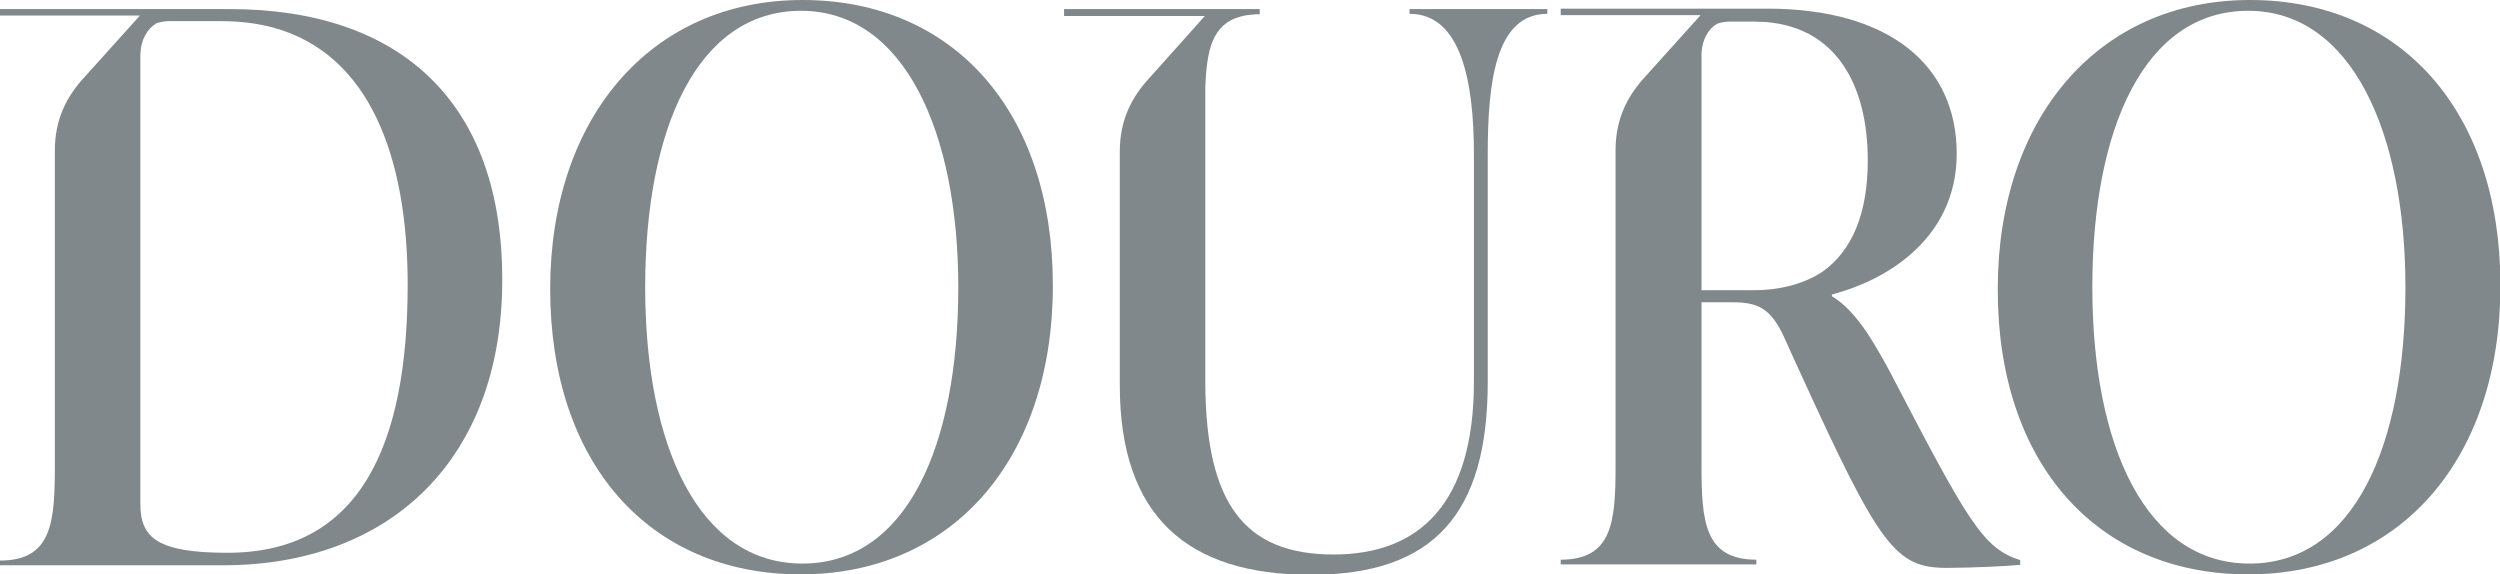
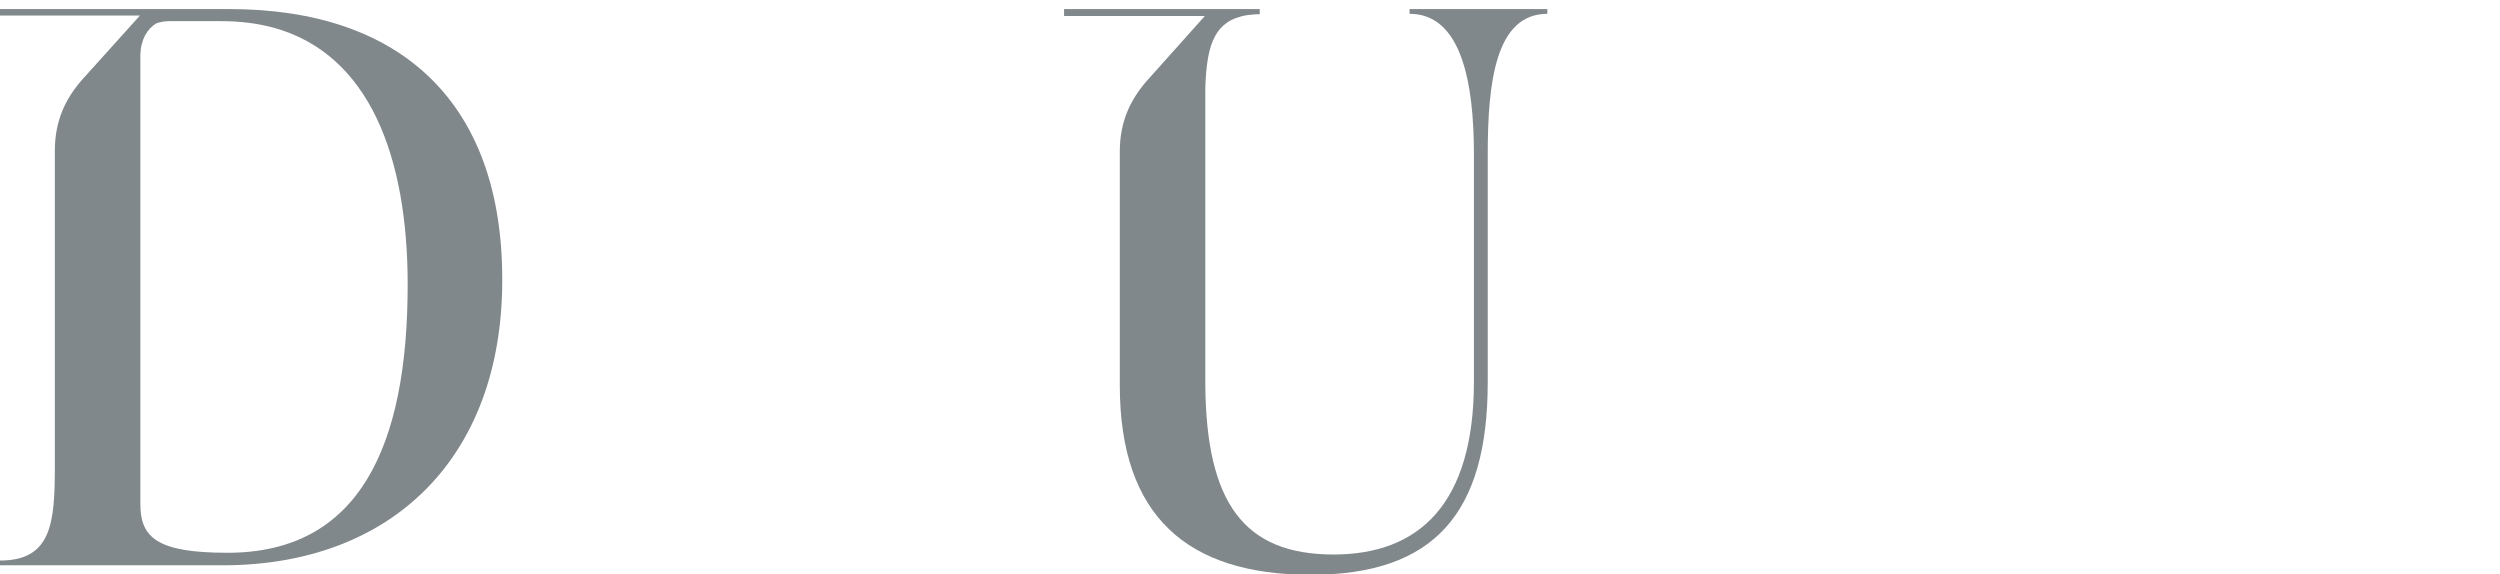
<svg xmlns="http://www.w3.org/2000/svg" version="1.1" id="Layer_1" x="0px" y="0px" viewBox="0 0 578.9 133" style="enable-background:new 0 0 578.9 133;" xml:space="preserve">
  <style type="text/css">
	.st0{fill:#80888B;}
</style>
  <g>
    <g>
      <path class="st0" d="M53.1,2.1H0v1.5h32.4l0,0L18.8,18.7c-3.6,4.2-6.1,9.2-6.1,16.2v73c0,13.1-0.7,21.9-12.7,21.9v1.1h51.6    c39.1,0,64.7-24.9,64.7-66C116.4,23.9,93,2.1,53.1,2.1z M52.7,128c-16.3,0-20.2-3.5-20.2-11.3v-104c0.1-3.6,1.6-6,3.7-7.3    c0.9-0.3,1.9-0.5,3-0.5h12c4.4,0,8.4,0.5,12.1,1.5c22.3,6.1,31.1,30,31.1,59.5C94.4,103.5,83.1,128,52.7,128L52.7,128z" />
-       <path class="st0" d="M127.4,66.9c0-39.6,23.3-66.9,58.4-66.9c35,0,58,25.8,58,66.1S220.5,133,185.4,133S127.4,107.2,127.4,66.9    L127.4,66.9z M221.9,66.5c0-35.7-12.4-64-36.4-64s-36.1,27.2-36.1,64s12.4,64,36.4,64C209.9,130.5,221.9,103.3,221.9,66.5z" />
-       <path class="st0" d="M438,86.8c-1.9-3.6-3.8-6.9-5.7-9.8c-2.5-3.7-5.2-6.7-8.1-8.4v-0.4c6.8-1.8,13.1-4.9,18.1-9.2    c6.6-5.7,10.8-13.5,10.8-23.4c0-20.5-15.6-33.6-43.9-33.6h-47.8v1.5h32.4l0,0l-13.6,15.1c-3.5,4.1-6,9-6.1,15.8v73.3    c0,13.1-0.7,21.9-12.7,21.9v1.1h45.3v-1.1c-12,0-12.7-8.8-12.7-21.9V70h7.3c5.7,0,8.7,1.4,11.7,7.8c0.5,1.1,3.2,7.1,4,8.8    c18.3,40,21.9,44.9,33.8,44.9c5.3,0,14.1-0.4,17-0.7v-1.1C459.2,127,455.7,120.8,438,86.8L438,86.8z M406,67.2h-12V12.3    c0.2-3.3,1.6-5.6,3.6-6.8c0.9-0.3,1.9-0.5,3.1-0.5h5.5c0.9,0,1.8,0.1,2.7,0.1c16.1,1.3,23.6,14.3,23.6,32.1    c0,12.2-3.6,20.9-10.6,25.8C417.7,65.7,412.4,67.2,406,67.2L406,67.2z" />
-       <path class="st0" d="M462.6,66.9C462.6,27.3,485.9,0,521,0c35,0,58,25.8,58,66.1S555.7,133,520.6,133    C485.5,133,462.5,107.2,462.6,66.9L462.6,66.9z M557,66.5c0-35.7-12.4-64-36.4-64s-36.1,27.2-36.1,64s12.4,64,36.4,64    C545,130.5,557,103.3,557,66.5L557,66.5z" />
      <path class="st0" d="M326.4,2.1v1.1c12,0,14.9,15.9,14.9,32.5v52.7c0,28.3-12.7,40-32.5,40c-20.8,0-29.5-12-29.7-39.4    c0-0.3,0-67.1,0-68.6c0.3-8.8,1.6-14.9,8.3-16.6c1-0.3,2.2-0.4,3.5-0.5c0.3,0,0.5,0,0.8,0V2.1h-45.3v1.6H279l-13.6,15.2    c-3.6,4.2-6.1,9.2-6.1,16.2c0-7,0,54.1,0,54.1c0,30.4,15.7,43.9,44.2,43.9s41-14.1,41-44.6V35.7c0-16.6,1.8-32.5,13.8-32.5V2.1    H326.4L326.4,2.1z" />
    </g>
  </g>
</svg>